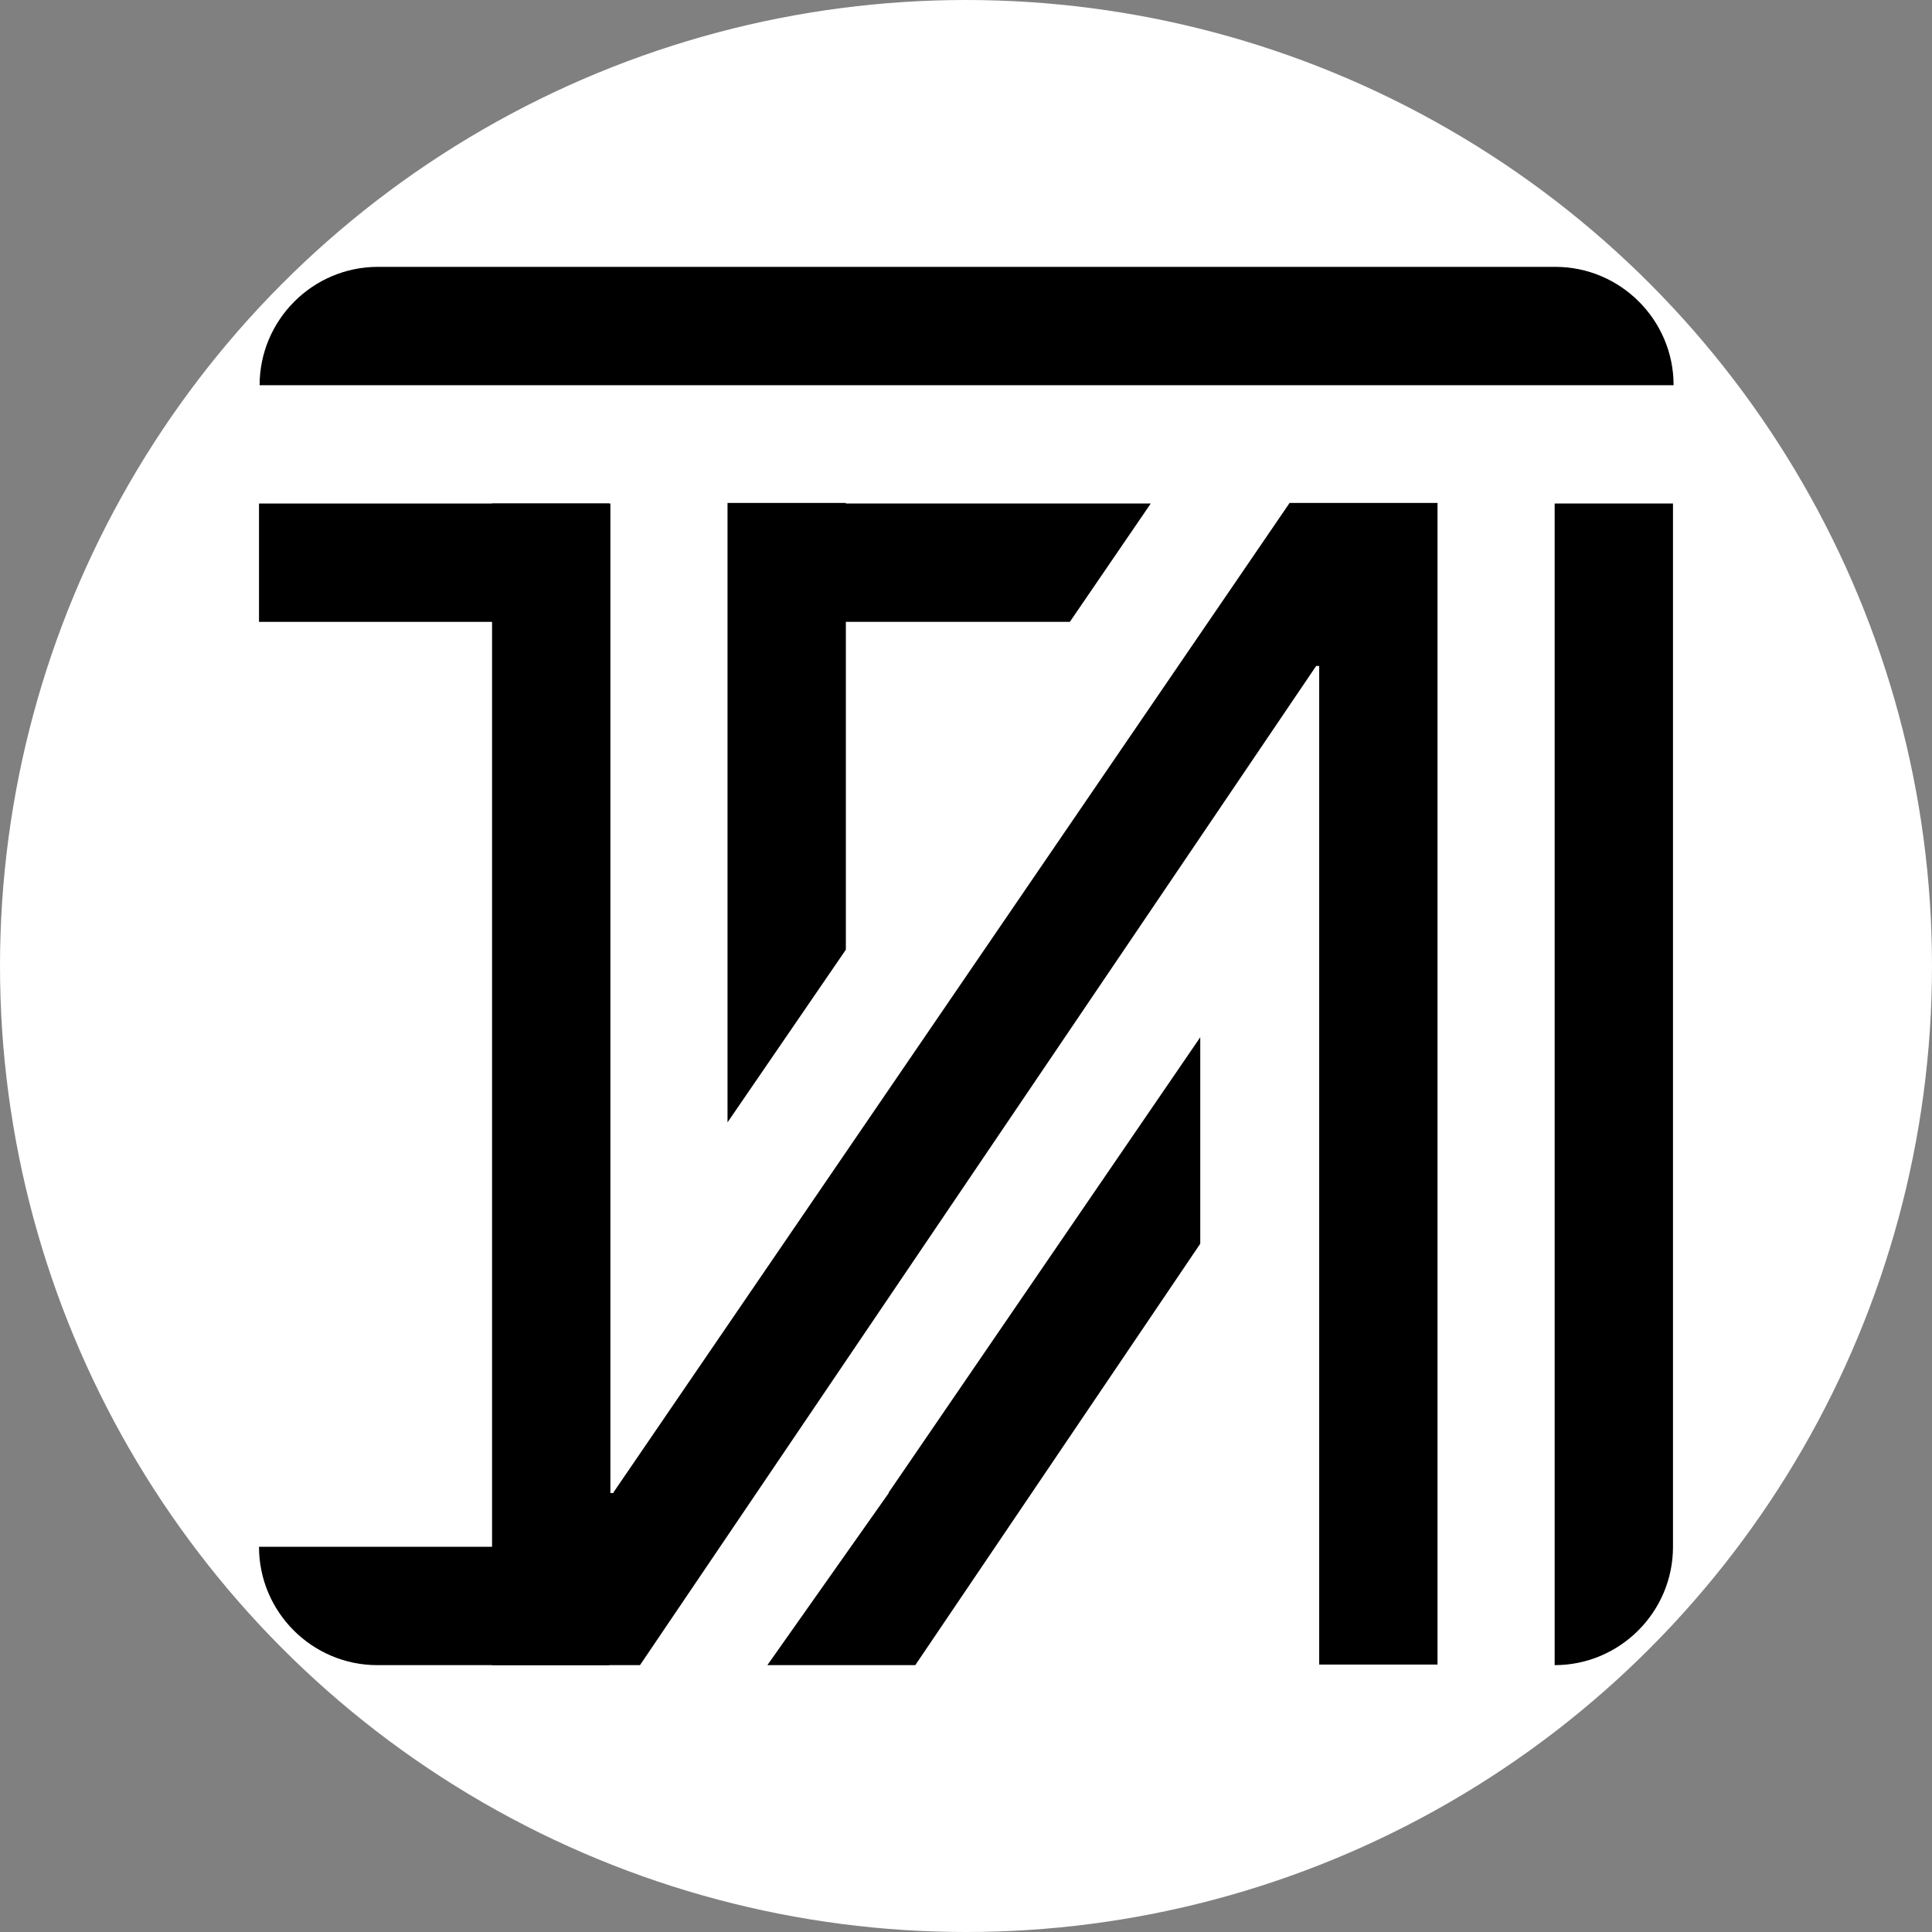
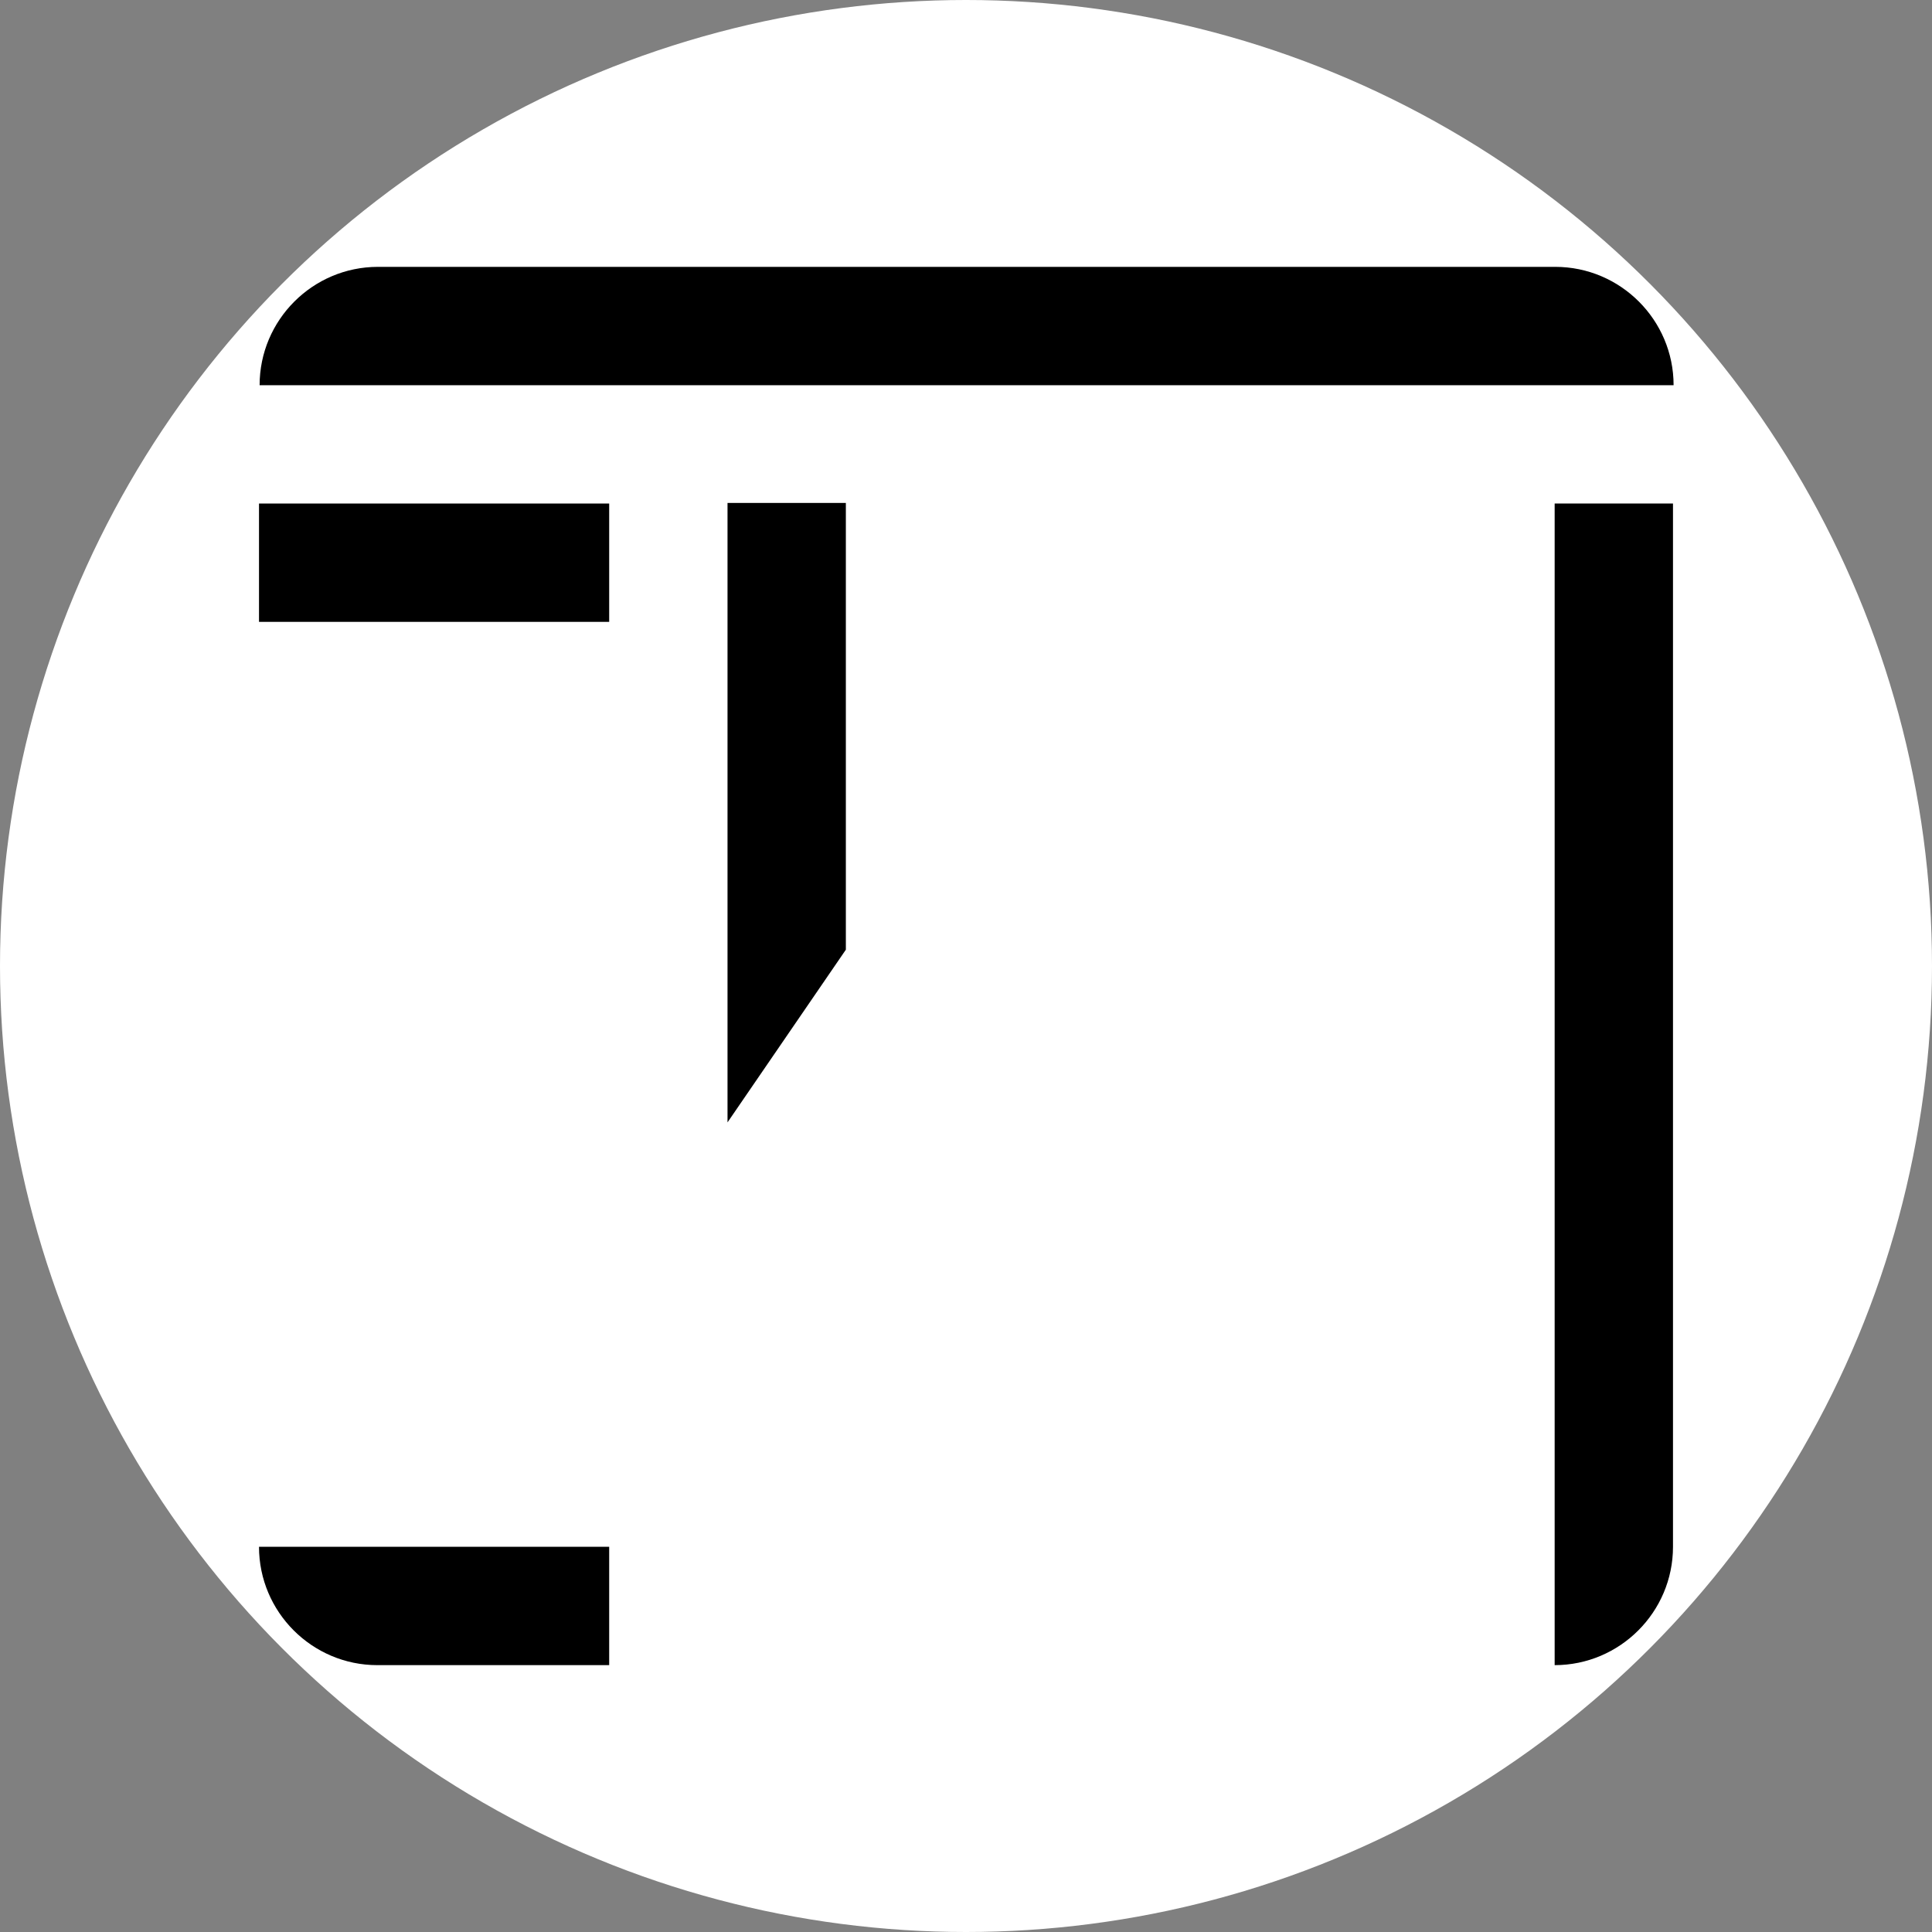
<svg xmlns="http://www.w3.org/2000/svg" id="_Слой_1" data-name="Слой_1" version="1.1" viewBox="0 0 32 32">
  <rect x="0" y="0" width="32" height="32" fill="#808080" stroke="none" />
  <defs>
    <style> .st0 { fill: #fff; } </style>
  </defs>
  <circle class="st0" cx="16" cy="16" r="16" />
-   <path d="M10.16,24.72l11.2-16.39h2.45v19.24h-1.96V11.03h-.05l-11.2,16.55h-2.45V8.34h1.96v16.39h.05Z" />
-   <path d="M14.72,24.72l5.16-7.54v3.42s-4.72,6.98-4.72,6.98h-2.45l2.01-2.85Z" />
  <path d="M27.71,8.34v17.28c0,1.08-.88,1.96-1.96,1.96h0V8.34h1.96Z" />
  <path d="M14.01,8.34v7.39l-1.96,2.86v-10.26h1.96Z" />
-   <path d="M12.07,8.34h6.99s-1.34,1.96-1.34,1.96h-5.65v-1.96Z" />
  <path d="M4.29,8.34h5.8v1.96h-5.8v-1.96Z" />
  <path d="M4.29,25.62h5.8v1.96h-3.84c-1.08,0-1.96-.88-1.96-1.96h0Z" />
  <path d="M6.25,4.42h19.51c1.08,0,1.96.88,1.96,1.96h0s-23.42,0-23.42,0h0c0-1.08.88-1.96,1.96-1.96Z" />
</svg>